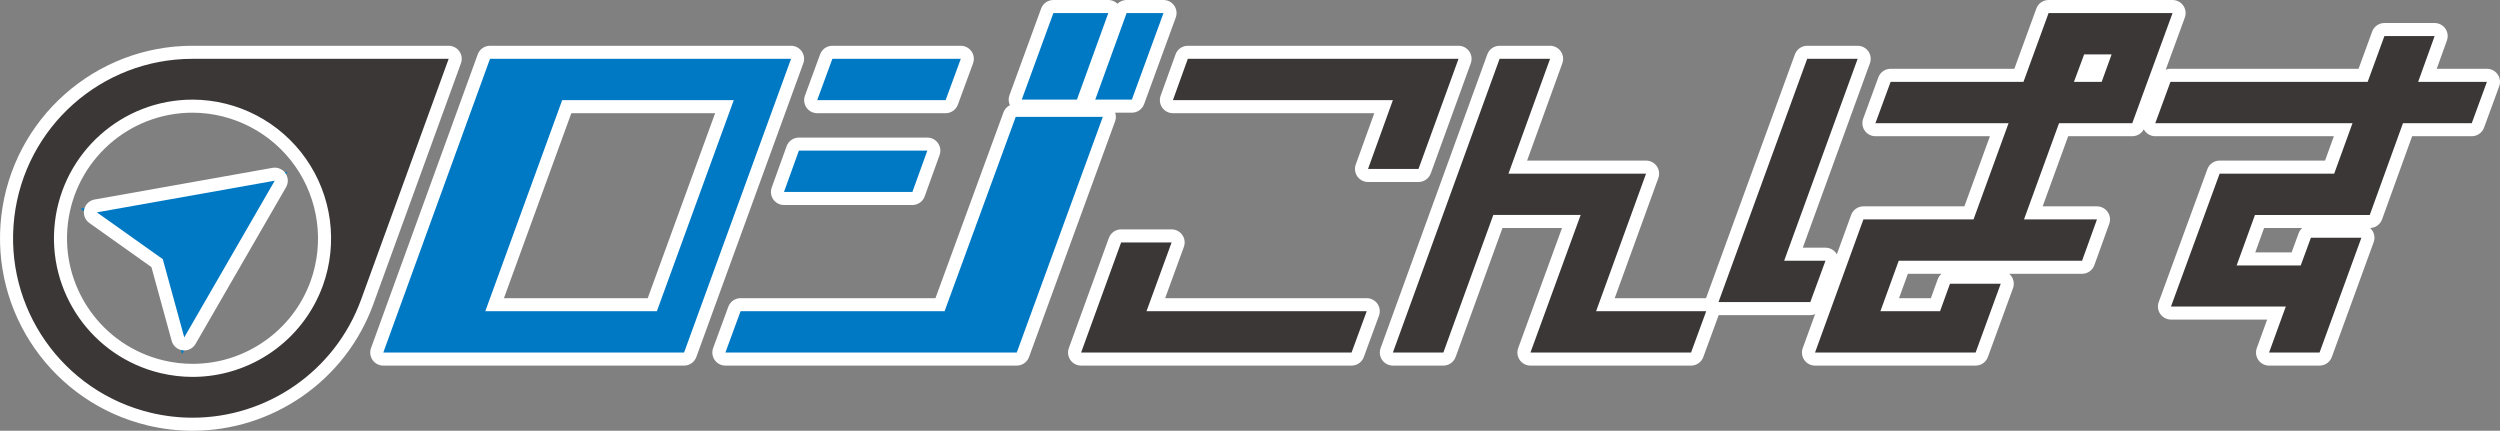
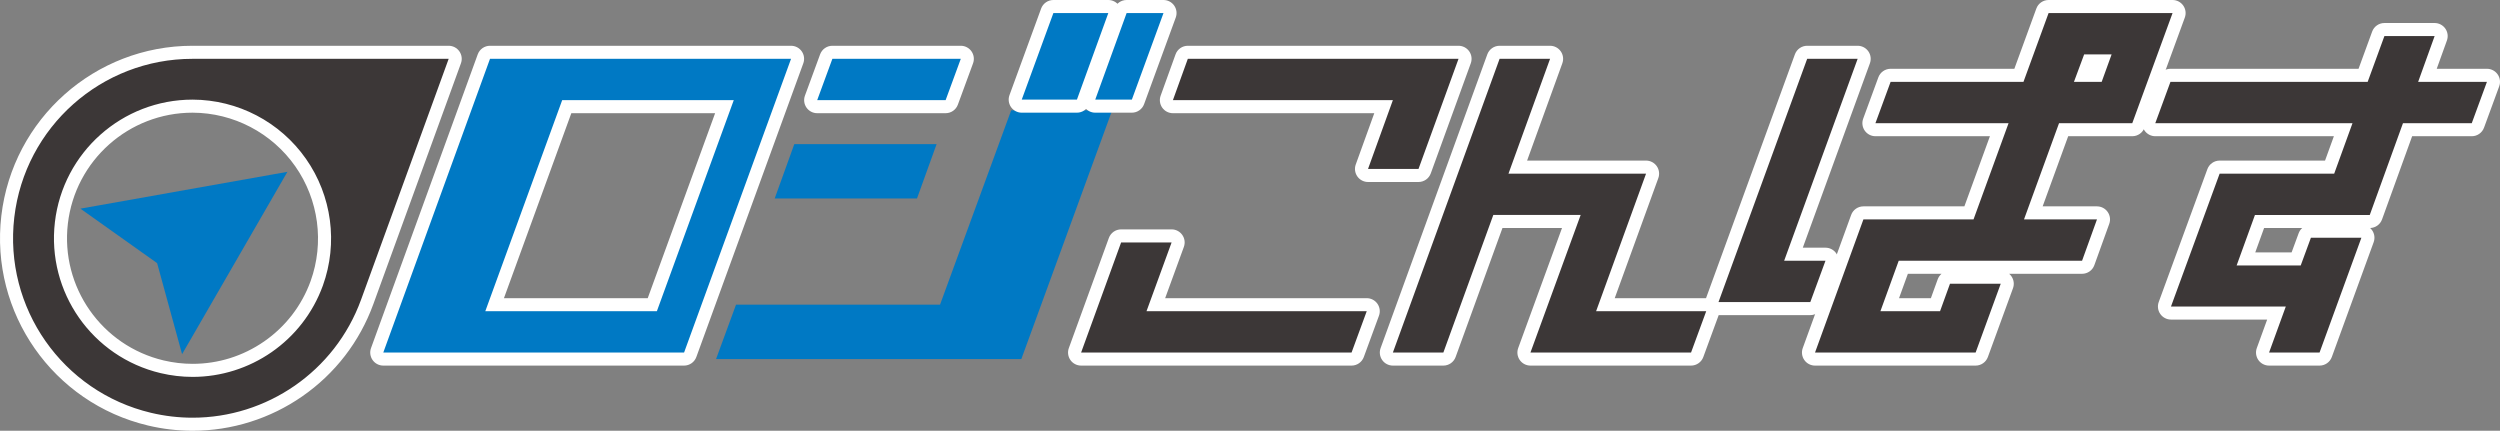
<svg xmlns="http://www.w3.org/2000/svg" width="383.015" height="65.994" viewBox="0 0 383.015 65.994">
  <rect x="0" y="0" width="383.015" height="65.994" fill="#808080" stroke="none" />
  <g id="logicompass_logo" transform="translate(2 2)">
    <g id="グループ_1035" data-name="グループ 1035" transform="translate(163.632)">
      <g id="パス_2276" data-name="パス 2276" transform="translate(-429.335 -10.488)" fill="#3c3737" stroke-linecap="round" stroke-linejoin="round">
        <path d="M 481.727 35.37 L 481.027 35.37 L 473.293 35.37 L 471.869 35.37 L 472.353 34.03 L 475.675 24.831 L 443.4 24.831 L 441.976 24.831 L 442.459 23.492 L 444.743 17.161 L 444.982 16.5 L 445.684 16.5 L 487.158 16.5 L 488.585 16.5 L 488.098 17.842 L 481.967 34.712 L 481.727 35.37 Z" stroke="none" />
        <path d="M 481.027 34.37 L 487.158 17.5 L 445.684 17.5 L 443.4 23.831 L 477.1 23.831 L 473.293 34.37 L 481.027 34.37 M 481.027 36.37 L 473.293 36.37 C 472.641 36.37 472.031 36.052 471.656 35.519 C 471.282 34.986 471.191 34.303 471.412 33.69 L 474.251 25.831 L 443.4 25.831 C 442.748 25.831 442.138 25.514 441.763 24.981 C 441.389 24.448 441.298 23.765 441.519 23.153 L 443.803 16.821 C 444.089 16.028 444.841 15.5 445.684 15.5 L 487.158 15.5 C 487.81 15.5 488.421 15.818 488.796 16.352 C 489.17 16.887 489.26 17.57 489.037 18.183 L 482.907 35.053 C 482.619 35.844 481.868 36.37 481.027 36.37 Z" stroke="none" fill="#fff" />
      </g>
      <g id="パス_2277" data-name="パス 2277" transform="translate(-408.3 -52.558)" fill="#3c3737" stroke-linecap="round" stroke-linejoin="round">
        <path d="M 450.432 105.57 L 449.734 105.57 L 408.3 105.57 L 406.873 105.57 L 407.36 104.228 L 413.491 87.358 L 413.73 86.7 L 414.431 86.7 L 422.165 86.7 L 423.594 86.7 L 423.104 88.043 L 419.747 97.239 L 452.058 97.239 L 453.49 97.239 L 452.996 98.583 L 450.672 104.915 L 450.432 105.57 Z" stroke="none" />
        <path d="M 414.431 87.7 L 408.3 104.57 L 449.734 104.57 L 452.058 98.239 L 418.318 98.239 L 422.165 87.7 L 414.431 87.7 M 414.431 85.7 L 422.165 85.7 C 422.817 85.7 423.429 86.019 423.803 86.554 C 424.178 87.089 424.267 87.772 424.043 88.386 L 421.177 96.239 L 452.058 96.239 C 452.711 96.239 453.323 96.558 453.698 97.094 C 454.072 97.63 454.16 98.314 453.935 98.928 L 451.611 105.259 C 451.322 106.047 450.572 106.57 449.734 106.57 L 408.3 106.57 C 407.648 106.57 407.036 106.252 406.662 105.718 C 406.288 105.183 406.197 104.5 406.42 103.887 L 412.551 87.017 C 412.839 86.226 413.59 85.7 414.431 85.7 Z" stroke="none" fill="#fff" />
      </g>
      <g id="パス_2278" data-name="パス 2278" transform="translate(-479.735 -10.488)" fill="#3c3737" stroke-linecap="round" stroke-linejoin="round">
        <path d="M 573.879 63.5 L 573.181 63.5 L 548.577 63.5 L 547.148 63.5 L 547.638 62.157 L 554.842 42.422 L 543.588 42.422 L 536.174 62.841 L 535.935 63.5 L 535.234 63.5 L 527.5 63.5 L 526.073 63.5 L 526.56 62.158 L 542.909 17.159 L 543.148 16.5 L 543.849 16.5 L 551.583 16.5 L 553.009 16.5 L 552.523 17.841 L 546.637 34.091 L 566.289 34.091 L 567.716 34.091 L 567.229 35.433 L 560.062 55.169 L 575.505 55.169 L 576.938 55.169 L 576.444 56.513 L 574.12 62.845 L 573.879 63.5 Z" stroke="none" />
        <path d="M 543.849 17.5 L 527.5 62.5 L 535.234 62.5 L 542.887 41.422 L 556.271 41.422 L 548.577 62.5 L 573.181 62.5 L 575.505 56.169 L 558.635 56.169 L 566.289 35.091 L 545.211 35.091 L 551.583 17.5 L 543.849 17.5 M 543.849 15.5 L 551.583 15.5 C 552.235 15.5 552.846 15.818 553.22 16.352 C 553.595 16.885 553.685 17.568 553.463 18.181 L 548.063 33.091 L 566.289 33.091 C 566.941 33.091 567.552 33.409 567.927 33.943 C 568.301 34.478 568.391 35.161 568.169 35.774 L 561.489 54.169 L 575.505 54.169 C 576.159 54.169 576.771 54.488 577.145 55.024 C 577.519 55.56 577.608 56.244 577.383 56.858 L 575.059 63.189 C 574.77 63.977 574.02 64.5 573.181 64.5 L 548.577 64.5 C 547.925 64.5 547.313 64.181 546.939 63.646 C 546.564 63.111 546.475 62.427 546.699 61.814 L 553.412 43.422 L 544.289 43.422 L 537.114 63.183 C 536.826 63.973 536.075 64.5 535.234 64.5 L 527.5 64.5 C 526.848 64.5 526.236 64.182 525.862 63.648 C 525.488 63.113 525.397 62.43 525.62 61.817 L 541.969 16.817 C 542.257 16.026 543.008 15.5 543.849 15.5 Z" stroke="none" fill="#fff" />
      </g>
      <g id="パス_2279" data-name="パス 2279" transform="translate(-554.347 -10.488)" fill="#3c3737" stroke-linecap="round" stroke-linejoin="round">
        <path d="M 666.763 55.766 L 666.065 55.766 L 652 55.766 L 650.571 55.766 L 651.06 54.424 L 664.645 17.158 L 664.884 16.5 L 665.584 16.5 L 673.318 16.5 L 674.746 16.5 L 674.258 17.842 L 663.486 47.435 L 668.389 47.435 L 669.821 47.435 L 669.328 48.78 L 667.004 55.111 L 666.763 55.766 Z" stroke="none" />
        <path d="M 666.065 54.766 L 668.389 48.435 L 662.058 48.435 L 673.318 17.5 L 665.584 17.5 L 652 54.766 L 666.065 54.766 M 666.065 56.766 L 652 56.766 C 651.347 56.766 650.736 56.448 650.361 55.913 C 649.987 55.378 649.897 54.694 650.121 54.081 L 663.705 16.815 C 663.993 16.025 664.744 15.5 665.584 15.5 L 673.318 15.5 C 673.97 15.5 674.582 15.818 674.956 16.353 C 675.33 16.887 675.42 17.571 675.197 18.184 L 664.914 46.435 L 668.389 46.435 C 669.043 46.435 669.655 46.754 670.029 47.29 C 670.403 47.826 670.492 48.511 670.267 49.124 L 667.942 55.455 C 667.653 56.243 666.904 56.766 666.065 56.766 Z" stroke="none" fill="#fff" />
      </g>
      <g id="パス_2280" data-name="パス 2280" transform="translate(-576.46)" fill="#3c3737" stroke-linecap="round" stroke-linejoin="round">
        <path d="M 714.203 53.012 L 713.504 53.012 L 688.9 53.012 L 687.473 53.012 L 687.96 51.671 L 695.373 31.275 L 695.613 30.616 L 696.313 30.616 L 712.483 30.616 L 717.124 17.87 L 698.156 17.87 L 696.724 17.87 L 697.218 16.525 L 699.542 10.194 L 699.782 9.539 L 700.481 9.539 L 720.137 9.539 L 723.744 -0.343 L 723.984 -1 L 724.684 -1 L 743.677 -1 L 745.108 -1 L 744.616 0.344 L 738.445 17.213 L 738.205 17.87 L 737.506 17.87 L 726.986 17.87 L 722.345 30.616 L 732.097 30.616 L 733.521 30.616 L 733.037 31.955 L 730.753 38.287 L 730.515 38.947 L 729.813 38.947 L 702.424 38.947 L 700.344 44.681 L 707.353 44.681 L 708.636 41.133 L 708.875 40.474 L 709.577 40.474 L 717.351 40.474 L 718.78 40.474 L 718.29 41.817 L 714.443 52.355 L 714.203 53.012 Z M 730.009 9.539 L 732.116 9.539 L 732.915 7.331 L 730.829 7.331 L 730.009 9.539 Z" stroke="none" />
        <path d="M 724.684 0 L 720.837 10.539 L 700.481 10.539 L 698.156 16.87 L 718.553 16.87 L 713.183 31.616 L 696.313 31.616 L 688.9 52.012 L 713.504 52.012 L 717.351 41.474 L 709.577 41.474 L 708.054 45.681 L 698.918 45.681 L 701.723 37.947 L 729.813 37.947 L 732.097 31.616 L 720.917 31.616 L 726.286 16.87 L 737.506 16.87 L 743.677 0 L 724.684 0 M 732.818 10.539 L 728.57 10.539 L 730.133 6.331 L 734.341 6.331 L 732.818 10.539 M 724.684 -2 L 743.677 -2 C 744.33 -2 744.942 -1.681 745.316 -1.146 C 745.691 -0.611 745.78 0.074 745.556 0.687 L 739.385 17.557 C 739.096 18.346 738.346 18.87 737.506 18.87 L 727.687 18.87 L 723.774 29.616 L 732.097 29.616 C 732.748 29.616 733.359 29.933 733.733 30.467 C 734.108 31 734.199 31.682 733.978 32.295 L 731.694 38.626 C 731.408 39.419 730.656 39.947 729.813 39.947 L 718.643 39.947 C 718.773 40.057 718.89 40.185 718.989 40.327 C 719.364 40.862 719.453 41.546 719.229 42.159 L 715.382 52.698 C 715.094 53.487 714.344 54.012 713.504 54.012 L 688.9 54.012 C 688.248 54.012 687.636 53.694 687.262 53.16 C 686.888 52.626 686.797 51.942 687.02 51.329 L 694.434 30.933 C 694.721 30.142 695.472 29.616 696.313 29.616 L 711.783 29.616 L 715.696 18.87 L 698.156 18.87 C 697.503 18.87 696.891 18.551 696.517 18.015 C 696.143 17.479 696.054 16.794 696.279 16.181 L 698.603 9.85 C 698.892 9.062 699.642 8.539 700.481 8.539 L 719.438 8.539 L 722.805 -0.686 C 723.093 -1.475 723.843 -2 724.684 -2 Z M 708.284 39.947 L 703.125 39.947 L 701.771 43.681 L 706.651 43.681 L 707.696 40.793 C 707.818 40.457 708.023 40.168 708.284 39.947 Z" stroke="none" fill="#fff" />
      </g>
      <g id="パス_2281" data-name="パス 2281" transform="translate(-654.428 -5.274)" fill="#3c3737" stroke-linecap="round" stroke-linejoin="round">
        <path d="M 844.865 58.286 L 844.165 58.286 L 836.431 58.286 L 835.003 58.286 L 835.491 56.944 L 837.568 51.234 L 821.404 51.234 L 819.973 51.234 L 820.465 49.89 L 827.918 29.534 L 828.159 28.877 L 828.857 28.877 L 845.708 28.877 L 847.787 23.144 L 819 23.144 L 817.568 23.144 L 818.061 21.799 L 820.385 15.468 L 820.626 14.812 L 821.324 14.812 L 850.839 14.812 L 853.163 8.457 L 853.403 7.8 L 854.102 7.8 L 861.796 7.8 L 863.219 7.8 L 862.737 9.139 L 860.694 14.812 L 869.81 14.812 L 871.242 14.812 L 870.749 16.157 L 868.425 22.488 L 868.184 23.144 L 867.486 23.144 L 857.649 23.144 L 852.799 36.549 L 852.56 37.209 L 851.858 37.209 L 834.968 37.209 L 832.889 42.942 L 840.582 42.942 L 841.904 39.35 L 842.145 38.695 L 842.842 38.695 L 850.576 38.695 L 852.005 38.695 L 851.516 40.037 L 845.104 57.629 L 844.865 58.286 Z" stroke="none" />
        <path d="M 854.102 8.8 L 851.538 15.812 L 821.324 15.812 L 819 22.144 L 849.214 22.144 L 846.409 29.877 L 828.857 29.877 L 821.404 50.234 L 838.995 50.234 L 836.431 57.286 L 844.165 57.286 L 850.576 39.695 L 842.842 39.695 L 841.28 43.942 L 831.462 43.942 L 834.267 36.209 L 851.858 36.209 L 856.947 22.144 L 867.486 22.144 L 869.81 15.812 L 859.271 15.812 L 861.796 8.8 L 854.102 8.8 M 854.102 6.8 L 861.796 6.8 C 862.447 6.8 863.058 7.117 863.432 7.65 C 863.807 8.183 863.898 8.865 863.678 9.477 L 862.117 13.812 L 869.81 13.812 C 870.464 13.812 871.076 14.132 871.45 14.668 C 871.824 15.203 871.913 15.888 871.688 16.502 L 869.364 22.833 C 869.075 23.62 868.325 24.144 867.486 24.144 L 858.351 24.144 L 853.739 36.889 C 853.459 37.664 852.733 38.185 851.914 38.208 C 852.025 38.308 852.127 38.422 852.215 38.548 C 852.589 39.083 852.679 39.767 852.455 40.38 L 846.044 57.971 C 845.756 58.761 845.005 59.286 844.165 59.286 L 836.431 59.286 C 835.779 59.286 835.167 58.968 834.793 58.434 C 834.419 57.899 834.328 57.216 834.551 56.603 L 836.14 52.234 L 821.404 52.234 C 820.751 52.234 820.139 51.915 819.765 51.379 C 819.391 50.844 819.302 50.159 819.526 49.546 L 826.979 29.19 C 827.268 28.402 828.018 27.877 828.857 27.877 L 845.007 27.877 L 846.361 24.144 L 819 24.144 C 818.346 24.144 817.734 23.824 817.36 23.289 C 816.986 22.753 816.897 22.068 817.122 21.454 L 819.447 15.123 C 819.736 14.336 820.485 13.812 821.324 13.812 L 850.14 13.812 L 852.224 8.113 C 852.512 7.324 853.263 6.8 854.102 6.8 Z M 841.504 38.209 L 835.669 38.209 L 834.315 41.942 L 839.884 41.942 L 840.965 39.004 C 841.08 38.692 841.267 38.422 841.504 38.209 Z" stroke="none" fill="#fff" />
      </g>
    </g>
    <g id="グループ_1036" data-name="グループ 1036" transform="translate(56.722)">
      <g id="パス_2282" data-name="パス 2282" transform="translate(-141.5 -10.488)" fill="#0079c4" stroke-linecap="round" stroke-linejoin="round">
        <path d="M 188.282 63.5 L 187.582 63.5 L 141.5 63.5 L 140.073 63.5 L 140.56 62.158 L 156.909 17.159 L 157.148 16.5 L 157.849 16.5 L 203.971 16.5 L 205.399 16.5 L 204.911 17.842 L 188.521 62.842 L 188.282 63.5 Z M 158.556 55.169 L 182.714 55.169 L 193.767 24.831 L 169.609 24.831 L 158.556 55.169 Z" stroke="none" />
        <path d="M 157.849 17.5 L 141.5 62.5 L 187.582 62.5 L 203.971 17.5 L 157.849 17.5 M 183.414 56.169 L 157.128 56.169 L 168.909 23.831 L 195.195 23.831 L 183.414 56.169 M 157.849 15.5 L 203.971 15.5 C 204.624 15.5 205.235 15.818 205.609 16.353 C 205.984 16.888 206.074 17.571 205.85 18.184 L 189.461 63.184 C 189.173 63.974 188.422 64.5 187.582 64.5 L 141.5 64.5 C 140.848 64.5 140.236 64.182 139.862 63.648 C 139.488 63.113 139.397 62.43 139.62 61.817 L 155.969 16.817 C 156.257 16.026 157.008 15.5 157.849 15.5 Z M 192.338 25.831 L 170.309 25.831 L 159.985 54.169 L 182.014 54.169 L 192.338 25.831 Z" stroke="none" fill="#fff" />
      </g>
      <g id="パス_2283" data-name="パス 2283" transform="translate(-240.922 -10.488)" fill="#0079c4" stroke-linecap="round" stroke-linejoin="round">
        <path d="M 327.773 24.831 L 327.075 24.831 L 307.4 24.831 L 305.968 24.831 L 306.461 23.487 L 308.785 17.155 L 309.026 16.5 L 309.724 16.5 L 329.399 16.5 L 330.831 16.5 L 330.338 17.845 L 328.014 24.176 L 327.773 24.831 Z" stroke="none" />
        <path d="M 309.724 17.5 L 307.4 23.831 L 327.075 23.831 L 329.399 17.5 L 309.724 17.5 M 309.724 15.5 L 329.399 15.5 C 330.053 15.5 330.665 15.819 331.039 16.355 C 331.413 16.891 331.502 17.576 331.277 18.189 L 328.952 24.52 C 328.663 25.308 327.914 25.831 327.075 25.831 L 307.4 25.831 C 306.746 25.831 306.134 25.512 305.76 24.976 C 305.386 24.44 305.297 23.756 305.522 23.142 L 307.847 16.811 C 308.136 16.023 308.885 15.5 309.724 15.5 Z" stroke="none" fill="#fff" />
      </g>
      <g id="パス_2284" data-name="パス 2284" transform="translate(-233.311 -31.523)" fill="#0079c4" stroke-linecap="round" stroke-linejoin="round">
        <path d="M 315.077 59.931 L 314.375 59.931 L 294.7 59.931 L 293.276 59.931 L 293.759 58.592 L 296.043 52.261 L 296.282 51.6 L 296.984 51.6 L 316.659 51.6 L 318.083 51.6 L 317.6 52.939 L 315.316 59.271 L 315.077 59.931 Z" stroke="none" />
-         <path d="M 314.375 58.931 L 316.659 52.6 L 296.984 52.6 L 294.7 58.931 L 314.375 58.931 M 314.375 60.931 L 294.7 60.931 C 294.048 60.931 293.438 60.614 293.063 60.081 C 292.689 59.548 292.598 58.865 292.819 58.253 L 295.103 51.921 C 295.389 51.128 296.141 50.6 296.984 50.6 L 316.659 50.6 C 317.311 50.6 317.921 50.917 318.296 51.451 C 318.67 51.984 318.761 52.666 318.54 53.279 L 316.256 59.61 C 315.97 60.403 315.218 60.931 314.375 60.931 Z" stroke="none" fill="#fff" />
      </g>
      <g id="パス_2285" data-name="パス 2285" transform="translate(-219.887 -23.792)" fill="#0079c4" stroke-linecap="round" stroke-linejoin="round">
        <path d="M 317.639 76.804 L 316.939 76.804 L 272.3 76.804 L 270.868 76.804 L 271.361 75.46 L 273.685 69.128 L 273.926 68.473 L 274.624 68.473 L 305.181 68.473 L 315.84 39.356 L 316.08 38.7 L 316.779 38.7 L 330.123 38.7 L 331.552 38.7 L 331.062 40.043 L 317.879 76.147 L 317.639 76.804 Z" stroke="none" />
-         <path d="M 316.939 75.804 L 330.123 39.7 L 316.779 39.7 L 305.88 69.473 L 274.624 69.473 L 272.3 75.804 L 316.939 75.804 M 316.939 77.804 L 272.3 77.804 C 271.646 77.804 271.034 77.485 270.66 76.949 C 270.286 76.413 270.197 75.728 270.422 75.115 L 272.747 68.784 C 273.036 67.996 273.785 67.473 274.624 67.473 L 304.482 67.473 L 314.901 39.012 C 315.189 38.224 315.94 37.7 316.779 37.7 L 330.123 37.7 C 330.776 37.7 331.387 38.019 331.762 38.554 C 332.136 39.089 332.225 39.773 332.001 40.386 L 318.818 76.49 C 318.53 77.279 317.779 77.804 316.939 77.804 Z" stroke="none" fill="#fff" />
      </g>
      <g id="パス_2286" data-name="パス 2286" transform="translate(-304.626)" fill="#0079c4" stroke-linecap="round" stroke-linejoin="round">
        <path d="M 420.009 14.264 L 419.31 14.264 L 413.7 14.264 L 412.274 14.264 L 412.76 12.923 L 417.568 -0.341 L 417.807 -1 L 418.509 -1 L 424.159 -1 L 425.589 -1 L 425.098 0.343 L 420.249 13.607 L 420.009 14.264 Z" stroke="none" />
        <path d="M 418.509 -3.814697265625e-06 L 413.7 13.264 L 419.31 13.264 L 424.159 -3.814697265625e-06 L 418.509 -3.814697265625e-06 M 418.509 -2 L 424.159 -2 C 424.812 -2 425.423 -1.681 425.798 -1.146 C 426.172 -0.611 426.261 0.073 426.037 0.687 L 421.188 13.95 C 420.9 14.739 420.15 15.264 419.31 15.264 L 413.7 15.264 C 413.048 15.264 412.437 14.946 412.062 14.412 C 411.688 13.878 411.598 13.195 411.82 12.582 L 416.628 -0.682 C 416.915 -1.473 417.667 -2 418.509 -2 Z" stroke="none" fill="#fff" />
      </g>
      <g id="パス_2287" data-name="パス 2287" transform="translate(-287.786)" fill="#0079c4" stroke-linecap="round" stroke-linejoin="round">
        <path d="M 394.756 14.264 L 394.055 14.264 L 385.6 14.264 L 384.17 14.264 L 384.661 12.92 L 389.509 -0.343 L 389.749 -1 L 390.449 -1 L 398.864 -1 L 400.29 -1 L 399.804 0.341 L 394.995 13.604 L 394.756 14.264 Z" stroke="none" />
        <path d="M 390.449 -3.814697265625e-06 L 385.6 13.264 L 394.055 13.264 L 398.864 -3.814697265625e-06 L 390.449 -3.814697265625e-06 M 390.449 -2 L 398.864 -2 C 399.516 -2 400.127 -1.682 400.501 -1.148 C 400.876 -0.614 400.966 0.069 400.744 0.682 L 395.935 13.945 C 395.648 14.737 394.897 15.264 394.055 15.264 L 385.6 15.264 C 384.947 15.264 384.335 14.945 383.961 14.41 C 383.587 13.874 383.497 13.19 383.722 12.577 L 388.57 -0.687 C 388.859 -1.475 389.609 -2 390.449 -2 Z" stroke="none" fill="#fff" />
      </g>
    </g>
    <g id="グループ_1037" data-name="グループ 1037" transform="translate(0 7.012)">
      <g id="パス_2288" data-name="パス 2288" transform="translate(0.054 -17.5)" fill="#3c3737" stroke-linecap="round" stroke-linejoin="round">
        <path d="M 27.45 73.482 C 25.237 73.482 23.017 73.221 20.849 72.706 C 6.787 69.363 -2.545 56.018 -0.857 41.662 C 0.829 27.317 12.993 16.5 27.436 16.5 L 27.457 16.5 L 66.686 16.5 L 68.114 16.5 L 67.626 17.842 L 54.202 54.747 C 52.171 60.318 48.525 65.041 43.658 68.409 C 41.302 70.04 38.723 71.303 35.992 72.165 C 33.222 73.039 30.348 73.482 27.45 73.482 Z M 27.451 24.751 C 17.184 24.751 8.542 32.441 7.35 42.64 C 6.158 52.84 12.795 62.317 22.789 64.682 C 24.324 65.046 25.896 65.23 27.461 65.23 C 31.59 65.23 35.575 63.981 38.985 61.619 C 42.444 59.222 45.033 55.862 46.472 51.9 C 48.703 45.708 47.781 38.789 44.003 33.396 C 40.225 28.002 34.038 24.77 27.454 24.751 L 27.451 24.751 Z" stroke="none" />
        <path d="M 27.436 17.5 C 13.497 17.499 1.764 27.933 0.136 41.779 C -1.493 55.631 7.511 68.508 21.081 71.733 C 23.209 72.239 25.344 72.482 27.45 72.482 C 38.767 72.482 49.234 65.454 53.262 54.406 L 53.262 54.406 L 66.686 17.5 L 27.456 17.5 C 27.451 17.5 27.442 17.5 27.436 17.5 M 27.461 66.23 C 25.84 66.23 24.198 66.043 22.559 65.655 C 12.071 63.173 5.106 53.228 6.357 42.523 C 7.608 31.821 16.676 23.751 27.451 23.751 C 27.453 23.751 27.455 23.751 27.456 23.751 C 34.375 23.771 40.853 27.155 44.822 32.822 C 48.791 38.489 49.757 45.732 47.412 52.242 C 44.306 60.789 36.214 66.23 27.461 66.23 M 27.434 15.5 L 27.434 17.5 L 27.435 15.5 L 27.448 15.5 L 27.456 15.5 L 66.686 15.5 C 67.339 15.5 67.95 15.818 68.324 16.353 C 68.699 16.887 68.789 17.57 68.566 18.184 L 55.142 55.089 C 53.039 60.856 49.265 65.745 44.228 69.231 C 41.789 70.919 39.119 72.227 36.293 73.118 C 33.425 74.023 30.45 74.482 27.45 74.482 C 25.16 74.482 22.861 74.212 20.618 73.678 C 6.062 70.219 -3.597 56.405 -1.85 41.546 C -0.105 26.697 12.485 15.5 27.434 15.5 Z M 27.454 25.751 L 27.451 25.751 C 17.691 25.751 9.476 33.061 8.343 42.756 C 7.21 52.452 13.52 61.46 23.02 63.709 C 24.479 64.055 25.973 64.23 27.461 64.23 C 31.386 64.23 35.174 63.043 38.415 60.797 C 41.702 58.519 44.163 55.326 45.532 51.56 C 47.652 45.672 46.775 39.096 43.184 33.969 C 39.593 28.843 33.713 25.771 27.454 25.751 Z" stroke="none" fill="#fff" />
      </g>
      <g id="パス_2289" data-name="パス 2289" transform="translate(-19.156 -45.427)" fill="#0079c4" stroke-linecap="round" stroke-linejoin="round">
        <path d="M 45.052 90.675 L 44.419 88.367 L 41.228 76.73 L 31.421 69.764 L 29.476 68.382 L 31.825 67.964 L 59.073 63.115 L 61.189 62.739 L 60.114 64.6 L 46.25 88.603 L 45.052 90.675 Z" stroke="none" />
-         <path d="M 45.384 88.103 L 59.248 64.1 L 32 68.949 L 42.098 76.121 L 45.384 88.103 M 45.384 90.103 C 45.299 90.103 45.214 90.097 45.128 90.086 C 44.328 89.983 43.668 89.41 43.455 88.632 L 40.358 77.339 L 30.842 70.579 C 30.185 70.112 29.872 69.297 30.049 68.511 C 30.225 67.724 30.856 67.121 31.65 66.98 L 58.898 62.131 C 59.015 62.11 59.132 62.1 59.249 62.1 C 59.893 62.1 60.508 62.412 60.886 62.952 C 61.333 63.589 61.369 64.427 60.98 65.1 L 47.116 89.103 C 46.755 89.727 46.092 90.103 45.384 90.103 Z" stroke="none" fill="#fff" />
      </g>
    </g>
  </g>
</svg>